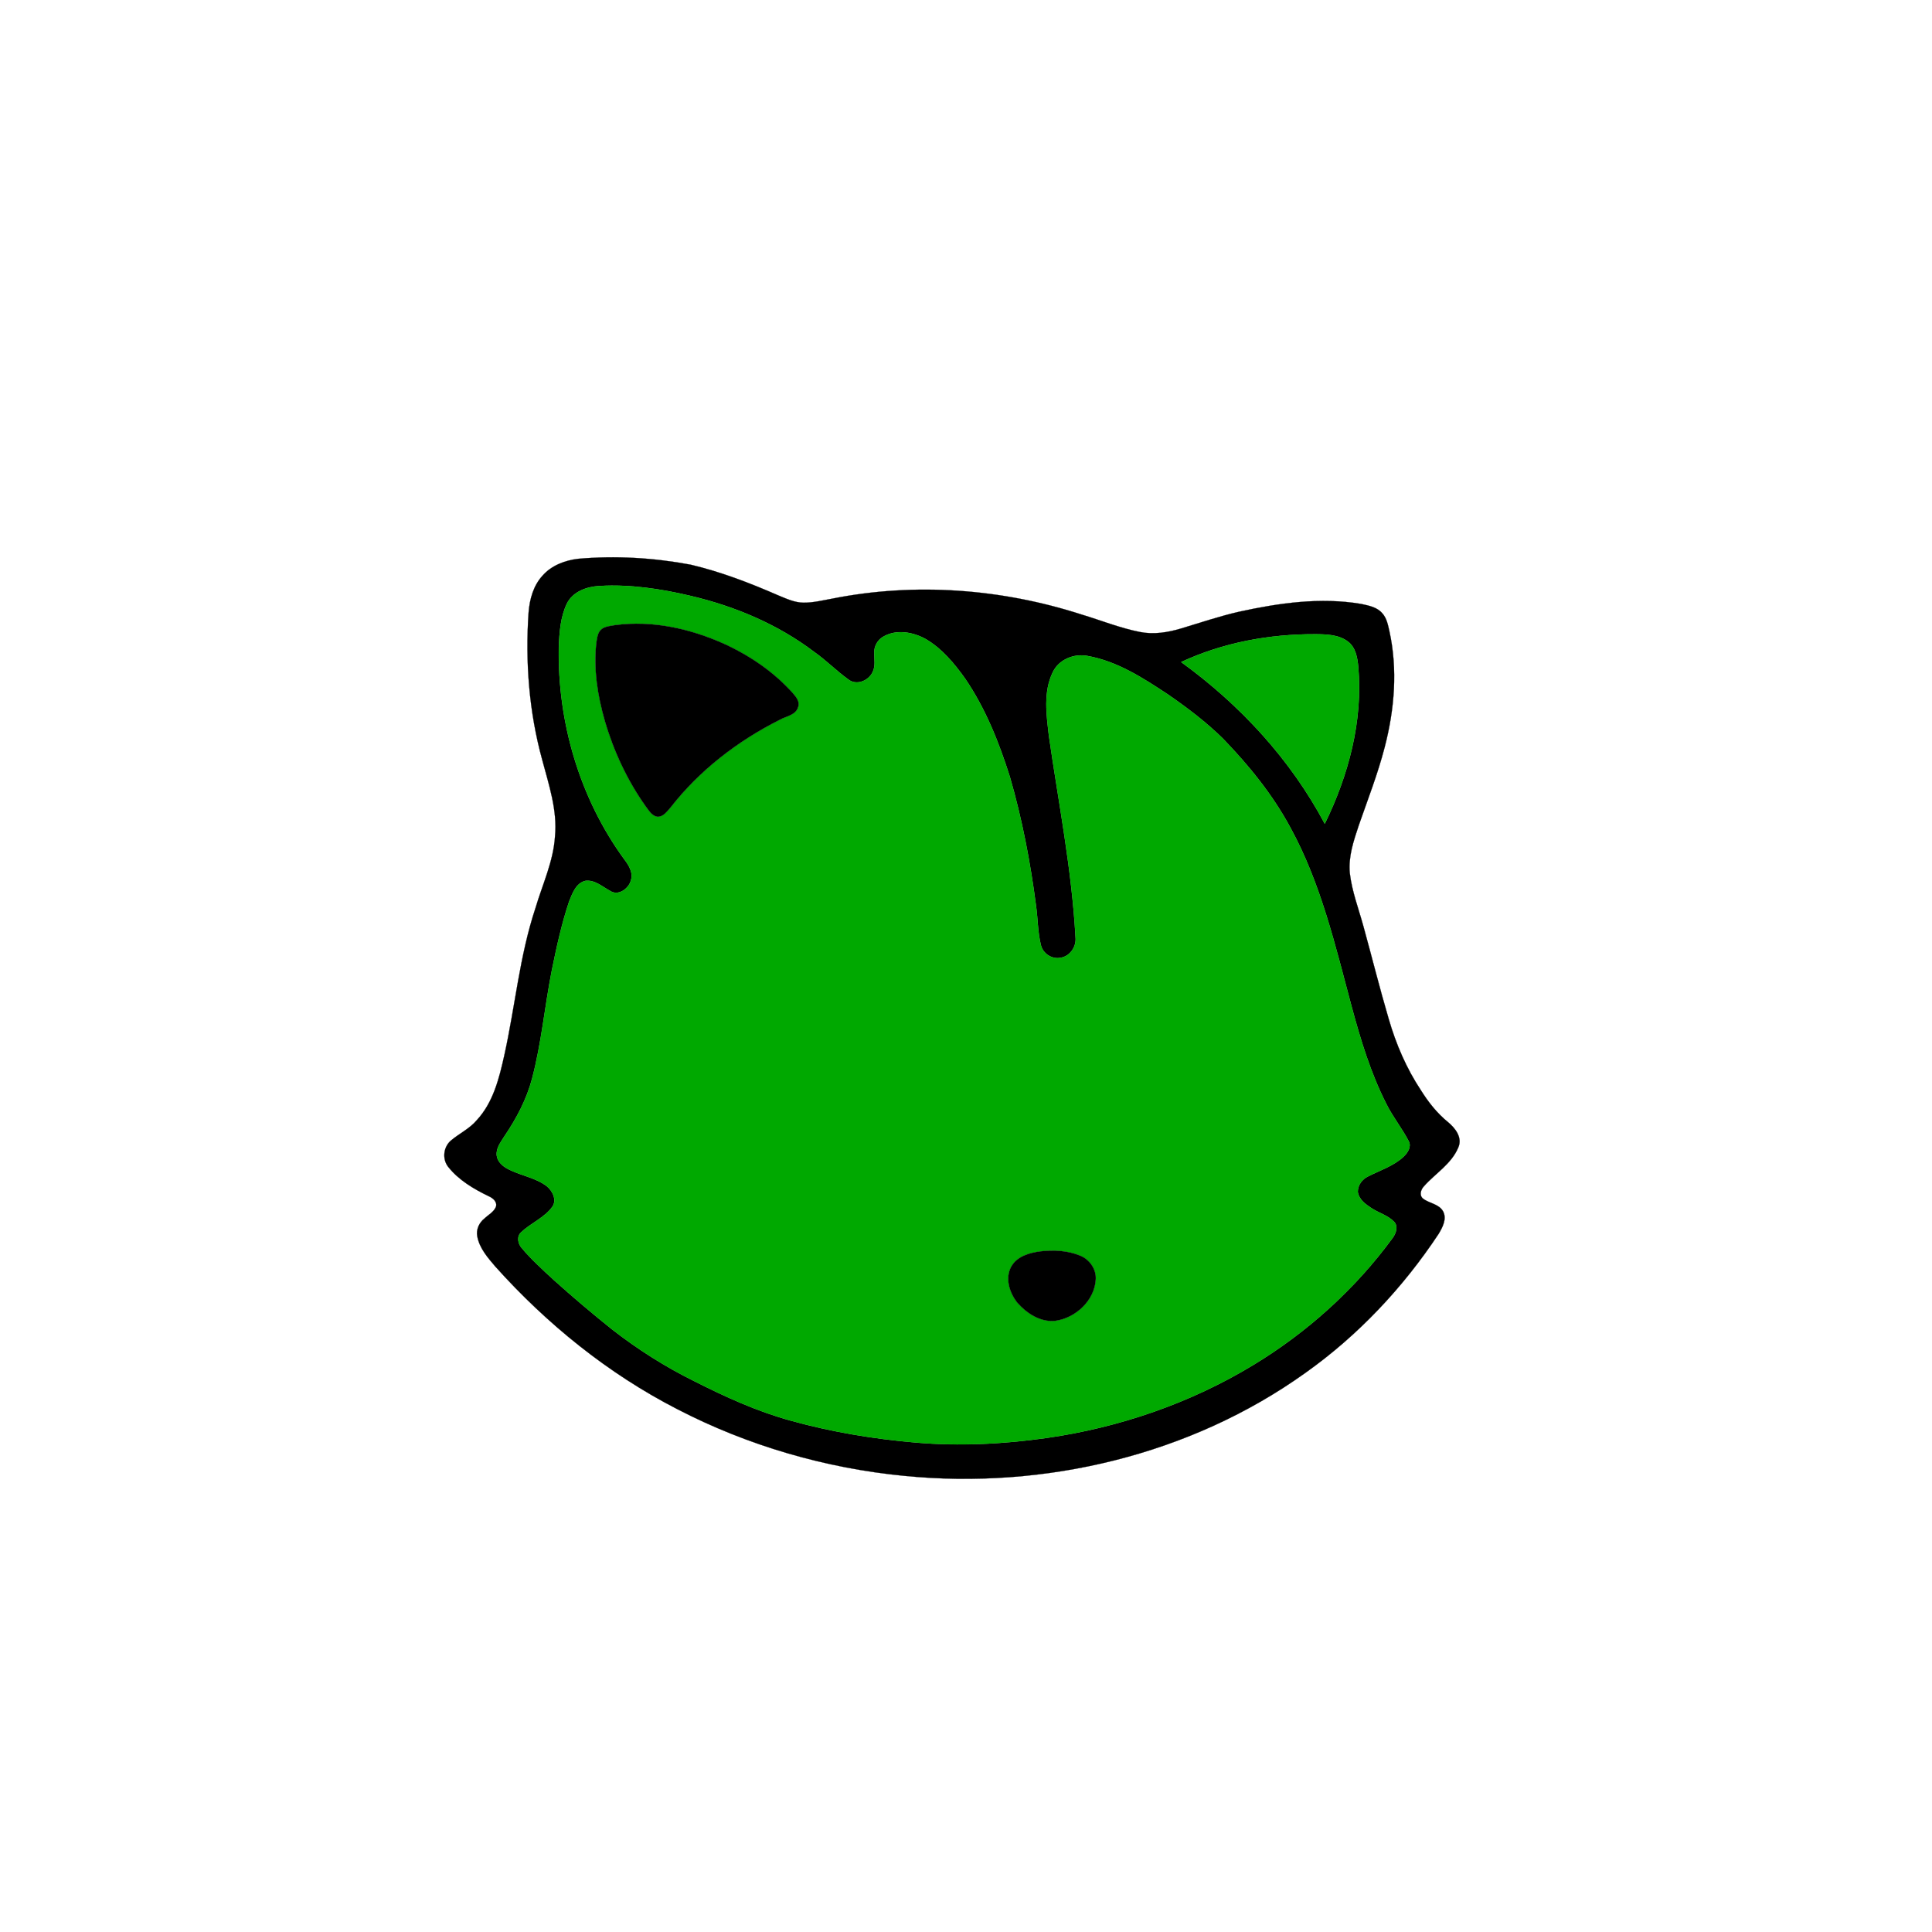
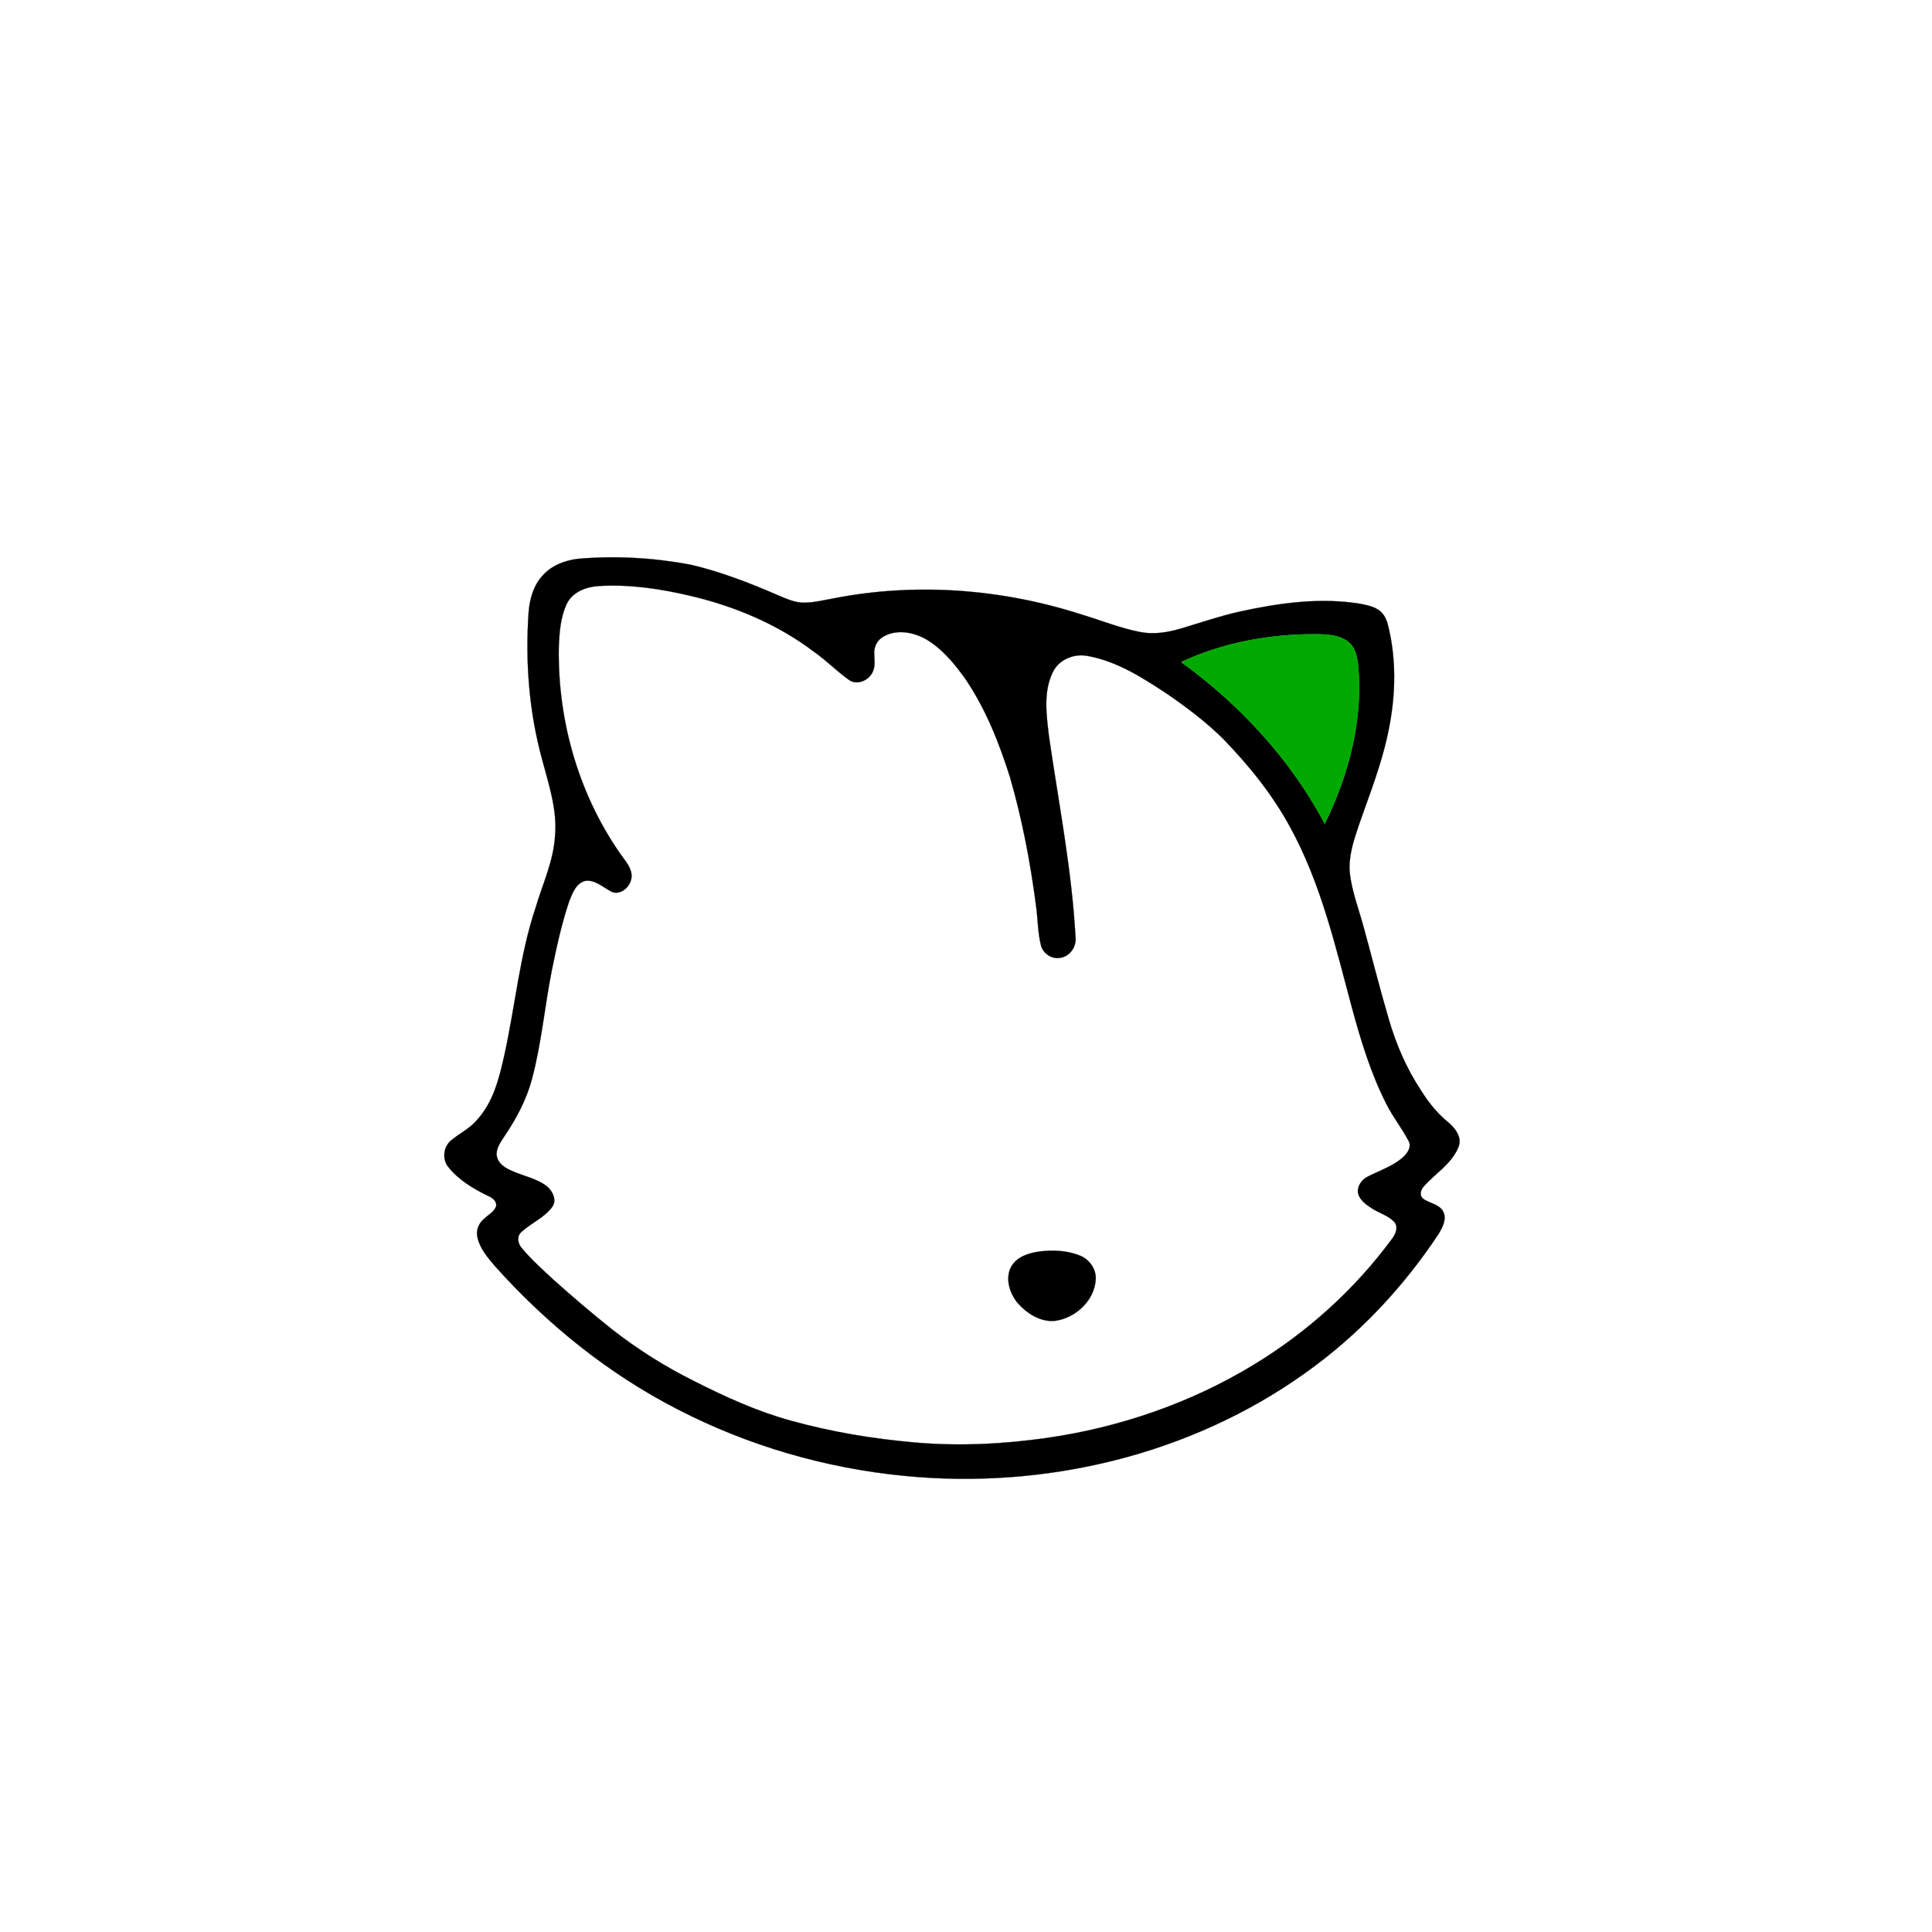
<svg xmlns="http://www.w3.org/2000/svg" width="1000pt" height="1000pt" viewBox="0 0 1000 1000" version="1.1">
  <path fill="#000000" stroke="#000000" stroke-width="0.094" opacity="1.00" d=" M 299.28 289.23 C 318.70 287.54 338.38 288.69 357.53 292.29 C 373.15 295.98 388.19 301.78 402.88 308.19 C 407.07 309.90 411.33 311.94 415.96 311.94 C 420.97 311.98 425.86 310.74 430.76 309.86 C 473.58 301.34 518.46 304.70 559.93 318.11 C 569.94 321.12 579.70 325.08 589.98 327.11 C 597.13 328.54 604.48 327.36 611.37 325.29 C 621.34 322.31 631.20 318.94 641.36 316.63 C 662.03 312.11 683.53 309.03 704.59 312.61 C 708.45 313.45 712.78 314.25 715.47 317.43 C 717.77 319.96 718.40 323.45 719.14 326.67 C 723.50 346.47 721.80 367.18 716.73 386.67 C 713.18 400.46 707.98 413.73 703.31 427.16 C 700.66 435.12 697.83 443.39 698.65 451.91 C 699.75 461.29 703.14 470.17 705.64 479.23 C 710.07 495.26 714.08 511.41 718.78 527.36 C 722.56 540.44 727.99 553.06 735.53 564.43 C 739.33 570.48 743.79 576.16 749.36 580.70 C 753.13 583.80 757.06 588.67 754.85 593.83 C 751.34 602.42 742.94 607.32 737.01 614.03 C 735.43 615.69 734.49 618.64 736.51 620.36 C 739.77 622.91 744.79 623.10 746.97 627.04 C 748.99 630.94 746.65 635.25 744.64 638.64 C 726.20 666.51 702.91 691.27 675.62 710.62 C 616.12 753.21 540.56 771.07 468.08 763.90 C 427.22 759.94 387.09 748.27 350.61 729.40 C 314.88 711.07 283.17 685.43 256.41 655.59 C 252.46 650.96 248.15 646.08 247.03 639.90 C 246.37 636.43 247.99 632.85 250.73 630.71 C 252.76 628.77 255.55 627.38 256.68 624.68 C 257.52 622.05 255.07 620.07 252.94 619.15 C 245.17 615.39 237.42 610.83 231.99 603.97 C 228.80 599.93 229.48 593.73 233.34 590.39 C 237.67 586.69 243.04 584.26 246.76 579.82 C 255.28 570.66 258.37 558.15 261.02 546.28 C 266.65 520.93 268.92 494.81 277.14 470.07 C 280.77 457.78 286.44 445.89 287.27 432.93 C 288.57 419.32 284.07 406.17 280.63 393.20 C 273.83 368.46 271.85 342.55 273.60 317.00 C 274.15 310.13 276.06 303.11 280.84 297.93 C 285.48 292.64 292.44 290.03 299.28 289.23 M 310.30 303.30 C 303.74 303.64 296.53 306.16 293.43 312.41 C 290.08 319.38 289.55 327.32 289.23 334.94 C 288.55 373.89 300.08 413.28 323.16 444.83 C 325.48 447.87 327.83 451.67 326.56 455.65 C 325.45 459.99 320.00 463.96 315.78 461.11 C 311.76 458.96 307.88 455.30 302.99 455.92 C 298.10 457.10 296.27 462.43 294.58 466.57 C 290.67 478.26 288.04 490.34 285.59 502.41 C 281.93 520.96 280.26 539.90 275.42 558.22 C 272.59 569.00 267.30 578.95 261.08 588.13 C 259.21 591.13 256.70 594.25 257.09 598.01 C 257.40 601.02 259.78 603.29 262.27 604.73 C 268.92 608.44 276.94 609.34 283.08 614.02 C 286.03 616.46 288.38 621.19 285.83 624.71 C 281.65 630.37 274.80 633.05 269.77 637.78 C 267.35 639.94 268.04 643.80 270.06 645.99 C 275.01 651.97 280.85 657.15 286.53 662.43 C 296.39 671.28 306.49 679.86 316.85 688.13 C 330.06 698.42 344.27 707.43 359.28 714.86 C 375.39 723.01 391.93 730.58 409.40 735.35 C 430.50 741.21 452.21 744.80 474.03 746.67 C 496.65 748.61 519.45 747.47 541.91 744.26 C 579.48 738.86 616.13 726.27 648.63 706.57 C 676.65 689.61 701.45 667.24 720.81 640.80 C 722.53 638.46 723.83 634.87 721.63 632.41 C 718.36 629.03 713.61 627.82 709.77 625.26 C 706.74 623.28 703.37 620.79 702.80 616.96 C 702.70 613.57 704.98 610.45 707.95 608.99 C 714.26 605.74 721.33 603.58 726.60 598.61 C 728.61 596.65 730.66 593.57 729.17 590.73 C 725.74 584.03 720.91 578.15 717.57 571.39 C 709.49 555.50 704.29 538.36 699.66 521.21 C 691.17 489.57 683.69 457.12 667.80 428.18 C 658.59 411.14 646.27 396.00 632.83 382.14 C 624.18 373.65 614.48 366.31 604.52 359.44 C 591.67 350.93 578.25 342.22 562.80 339.49 C 555.87 338.19 548.05 341.36 544.94 347.90 C 539.90 358.19 541.65 370.08 542.93 381.03 C 547.92 415.67 554.78 450.13 556.69 485.13 C 557.23 489.91 553.91 494.92 549.07 495.71 C 544.64 496.70 539.87 493.67 538.79 489.29 C 537.11 482.57 537.20 475.57 536.24 468.74 C 533.31 446.29 529.06 423.96 522.75 402.21 C 517.14 384.44 510.15 366.84 499.63 351.36 C 494.02 343.47 487.62 335.74 479.17 330.78 C 472.67 327.18 464.18 325.59 457.42 329.40 C 454.31 331.02 452.38 334.47 452.49 337.96 C 452.50 341.23 453.23 344.70 451.71 347.77 C 449.73 352.27 443.43 354.99 439.23 351.78 C 433.06 347.36 427.72 341.87 421.50 337.49 C 402.68 323.19 380.49 313.86 357.58 308.45 C 342.13 304.80 326.21 302.37 310.30 303.30 M 611.36 342.68 C 641.81 364.72 668.02 393.09 685.70 426.39 C 698.00 401.29 705.53 373.10 703.03 345.01 C 702.58 340.42 701.70 335.20 697.83 332.19 C 693.07 328.48 686.73 328.32 680.97 328.27 C 657.13 328.17 633.03 332.57 611.36 342.68 Z" />
-   <path fill="#00a900" stroke="#00a900" stroke-width="0.094" opacity="1.00" d=" M 310.30 303.30 C 326.21 302.37 342.13 304.80 357.58 308.45 C 380.49 313.86 402.68 323.19 421.50 337.49 C 427.72 341.87 433.06 347.36 439.23 351.78 C 443.43 354.99 449.73 352.27 451.71 347.77 C 453.23 344.70 452.50 341.23 452.49 337.96 C 452.38 334.47 454.31 331.02 457.42 329.40 C 464.18 325.59 472.67 327.18 479.17 330.78 C 487.62 335.74 494.02 343.47 499.63 351.36 C 510.15 366.84 517.14 384.44 522.75 402.21 C 529.06 423.96 533.31 446.29 536.24 468.74 C 537.20 475.57 537.11 482.57 538.79 489.29 C 539.87 493.67 544.64 496.70 549.07 495.71 C 553.91 494.92 557.23 489.91 556.69 485.13 C 554.78 450.13 547.92 415.67 542.93 381.03 C 541.65 370.08 539.90 358.19 544.94 347.90 C 548.05 341.36 555.87 338.19 562.80 339.49 C 578.25 342.22 591.67 350.93 604.52 359.44 C 614.48 366.31 624.18 373.65 632.83 382.14 C 646.27 396.00 658.59 411.14 667.80 428.18 C 683.69 457.12 691.17 489.57 699.66 521.21 C 704.29 538.36 709.49 555.50 717.57 571.39 C 720.91 578.15 725.74 584.03 729.17 590.73 C 730.66 593.57 728.61 596.65 726.60 598.61 C 721.33 603.58 714.26 605.74 707.95 608.99 C 704.98 610.45 702.70 613.57 702.80 616.96 C 703.37 620.79 706.74 623.28 709.77 625.26 C 713.61 627.82 718.36 629.03 721.63 632.41 C 723.83 634.87 722.53 638.46 720.81 640.80 C 701.45 667.24 676.65 689.61 648.63 706.57 C 616.13 726.27 579.48 738.86 541.91 744.26 C 519.45 747.47 496.65 748.61 474.03 746.67 C 452.21 744.80 430.50 741.21 409.40 735.35 C 391.93 730.58 375.39 723.01 359.28 714.86 C 344.27 707.43 330.06 698.42 316.85 688.13 C 306.49 679.86 296.39 671.28 286.53 662.43 C 280.85 657.15 275.01 651.97 270.06 645.99 C 268.04 643.80 267.35 639.94 269.77 637.78 C 274.80 633.05 281.65 630.37 285.83 624.71 C 288.38 621.19 286.03 616.46 283.08 614.02 C 276.94 609.34 268.92 608.44 262.27 604.73 C 259.78 603.29 257.40 601.02 257.09 598.01 C 256.70 594.25 259.21 591.13 261.08 588.13 C 267.30 578.95 272.59 569.00 275.42 558.22 C 280.26 539.90 281.93 520.96 285.59 502.41 C 288.04 490.34 290.67 478.26 294.58 466.57 C 296.27 462.43 298.10 457.10 302.99 455.92 C 307.88 455.30 311.76 458.96 315.78 461.11 C 320.00 463.96 325.45 459.99 326.56 455.65 C 327.83 451.67 325.48 447.87 323.16 444.83 C 300.08 413.28 288.55 373.89 289.23 334.94 C 289.55 327.32 290.08 319.38 293.43 312.41 C 296.53 306.16 303.74 303.64 310.30 303.30 M 318.44 323.57 C 316.11 323.98 313.58 324.13 311.58 325.50 C 309.31 327.14 309.12 330.16 308.69 332.69 C 307.16 346.26 309.30 359.98 313.05 373.03 C 317.61 388.68 324.58 403.68 334.00 417.02 C 335.71 419.21 337.21 422.21 340.23 422.71 C 343.27 422.90 345.16 420.02 346.98 418.05 C 361.98 398.74 381.82 383.48 403.59 372.54 C 406.89 370.67 411.88 370.19 413.09 365.96 C 414.13 363.17 411.99 360.67 410.28 358.71 C 400.47 347.75 388.04 339.31 374.70 333.22 C 357.20 325.39 337.62 321.00 318.44 323.57 M 538.47 647.72 C 532.82 648.46 526.44 650.26 523.44 655.58 C 520.09 661.66 522.56 669.27 526.66 674.37 C 531.50 679.81 538.46 684.39 546.06 683.66 C 556.71 682.28 566.68 673.05 567.16 661.98 C 567.36 656.70 563.82 651.81 558.98 649.90 C 552.53 647.26 545.33 646.92 538.47 647.72 Z" />
-   <path fill="#000000" stroke="#000000" stroke-width="0.094" opacity="1.00" d=" M 318.44 323.57 C 337.62 321.00 357.20 325.39 374.70 333.22 C 388.04 339.31 400.47 347.75 410.28 358.71 C 411.99 360.67 414.13 363.17 413.09 365.96 C 411.88 370.19 406.89 370.67 403.59 372.54 C 381.82 383.48 361.98 398.74 346.98 418.05 C 345.16 420.02 343.27 422.90 340.23 422.71 C 337.21 422.21 335.71 419.21 334.00 417.02 C 324.58 403.68 317.61 388.68 313.05 373.03 C 309.30 359.98 307.16 346.26 308.69 332.69 C 309.12 330.16 309.31 327.14 311.58 325.50 C 313.58 324.13 316.11 323.98 318.44 323.57 Z" />
  <path fill="#00a900" stroke="#00a900" stroke-width="0.094" opacity="1.00" d=" M 611.36 342.68 C 633.03 332.57 657.13 328.17 680.97 328.27 C 686.73 328.32 693.07 328.48 697.83 332.19 C 701.70 335.20 702.58 340.42 703.03 345.01 C 705.53 373.10 698.00 401.29 685.70 426.39 C 668.02 393.09 641.81 364.72 611.36 342.68 Z" />
  <path fill="#000000" stroke="#000000" stroke-width="0.094" opacity="1.00" d=" M 538.47 647.72 C 545.33 646.92 552.53 647.26 558.98 649.90 C 563.82 651.81 567.36 656.70 567.16 661.98 C 566.68 673.05 556.71 682.28 546.06 683.66 C 538.46 684.39 531.50 679.81 526.66 674.37 C 522.56 669.27 520.09 661.66 523.44 655.58 C 526.44 650.26 532.82 648.46 538.47 647.72 Z" />
</svg>